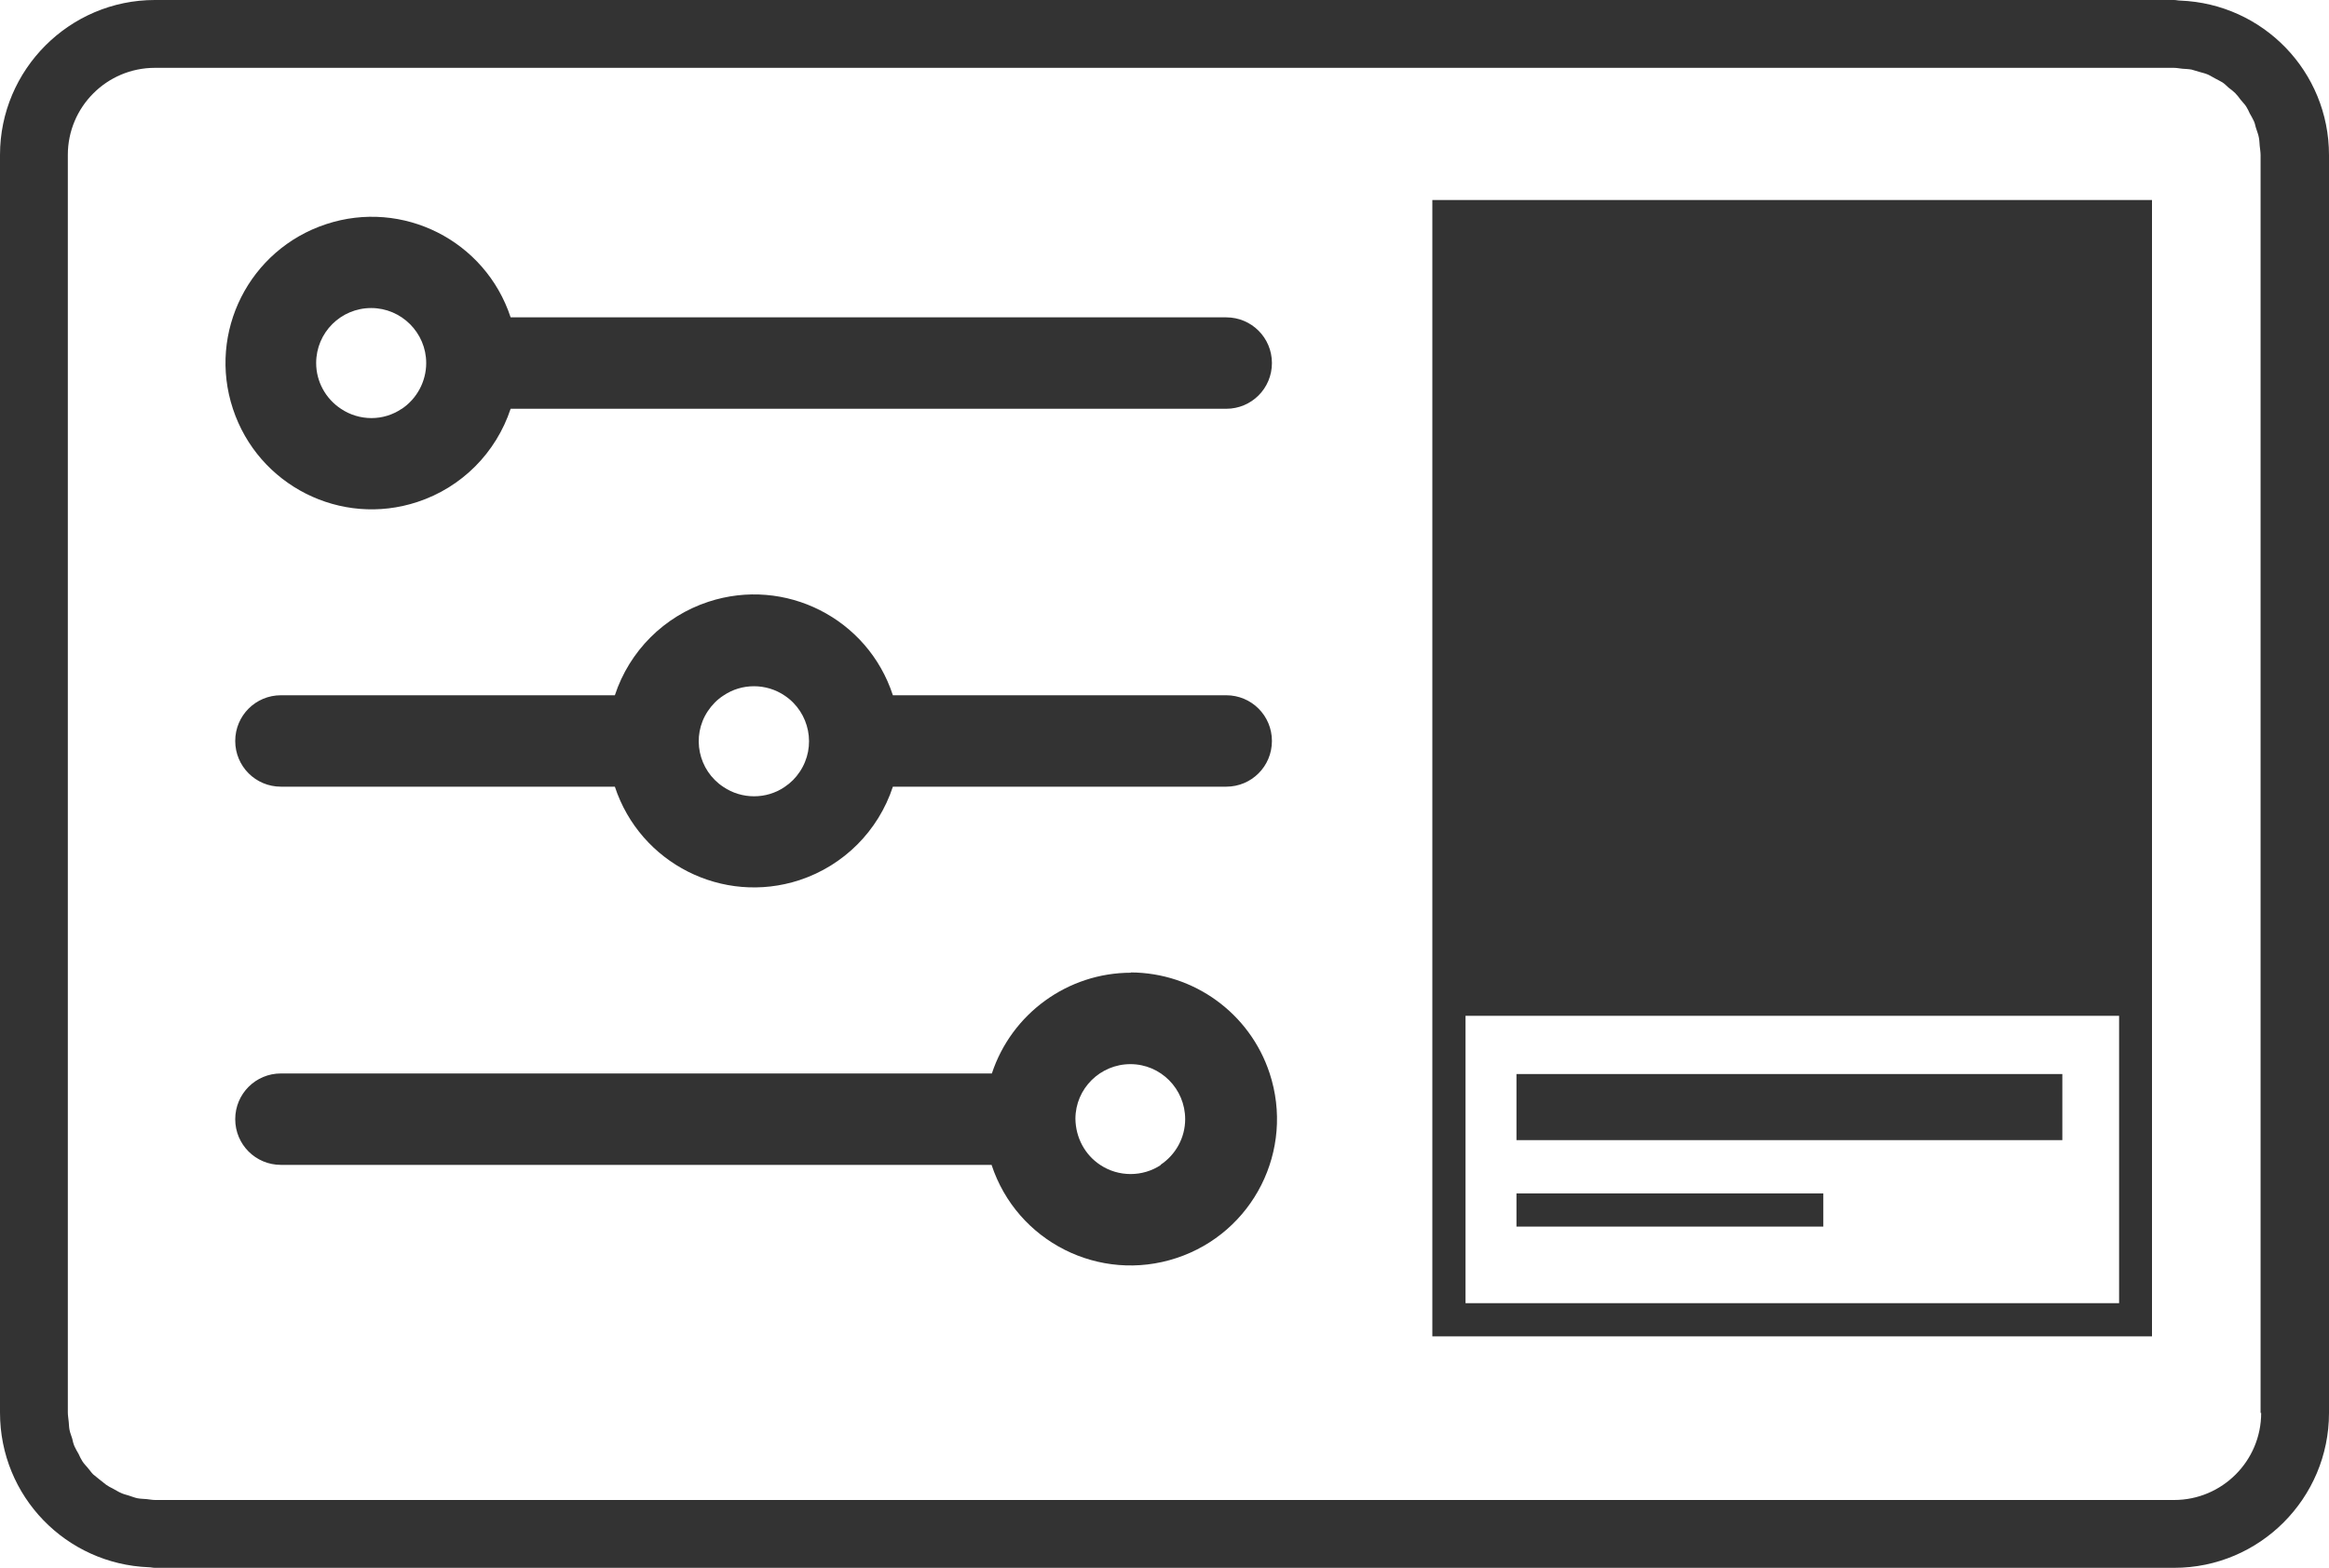
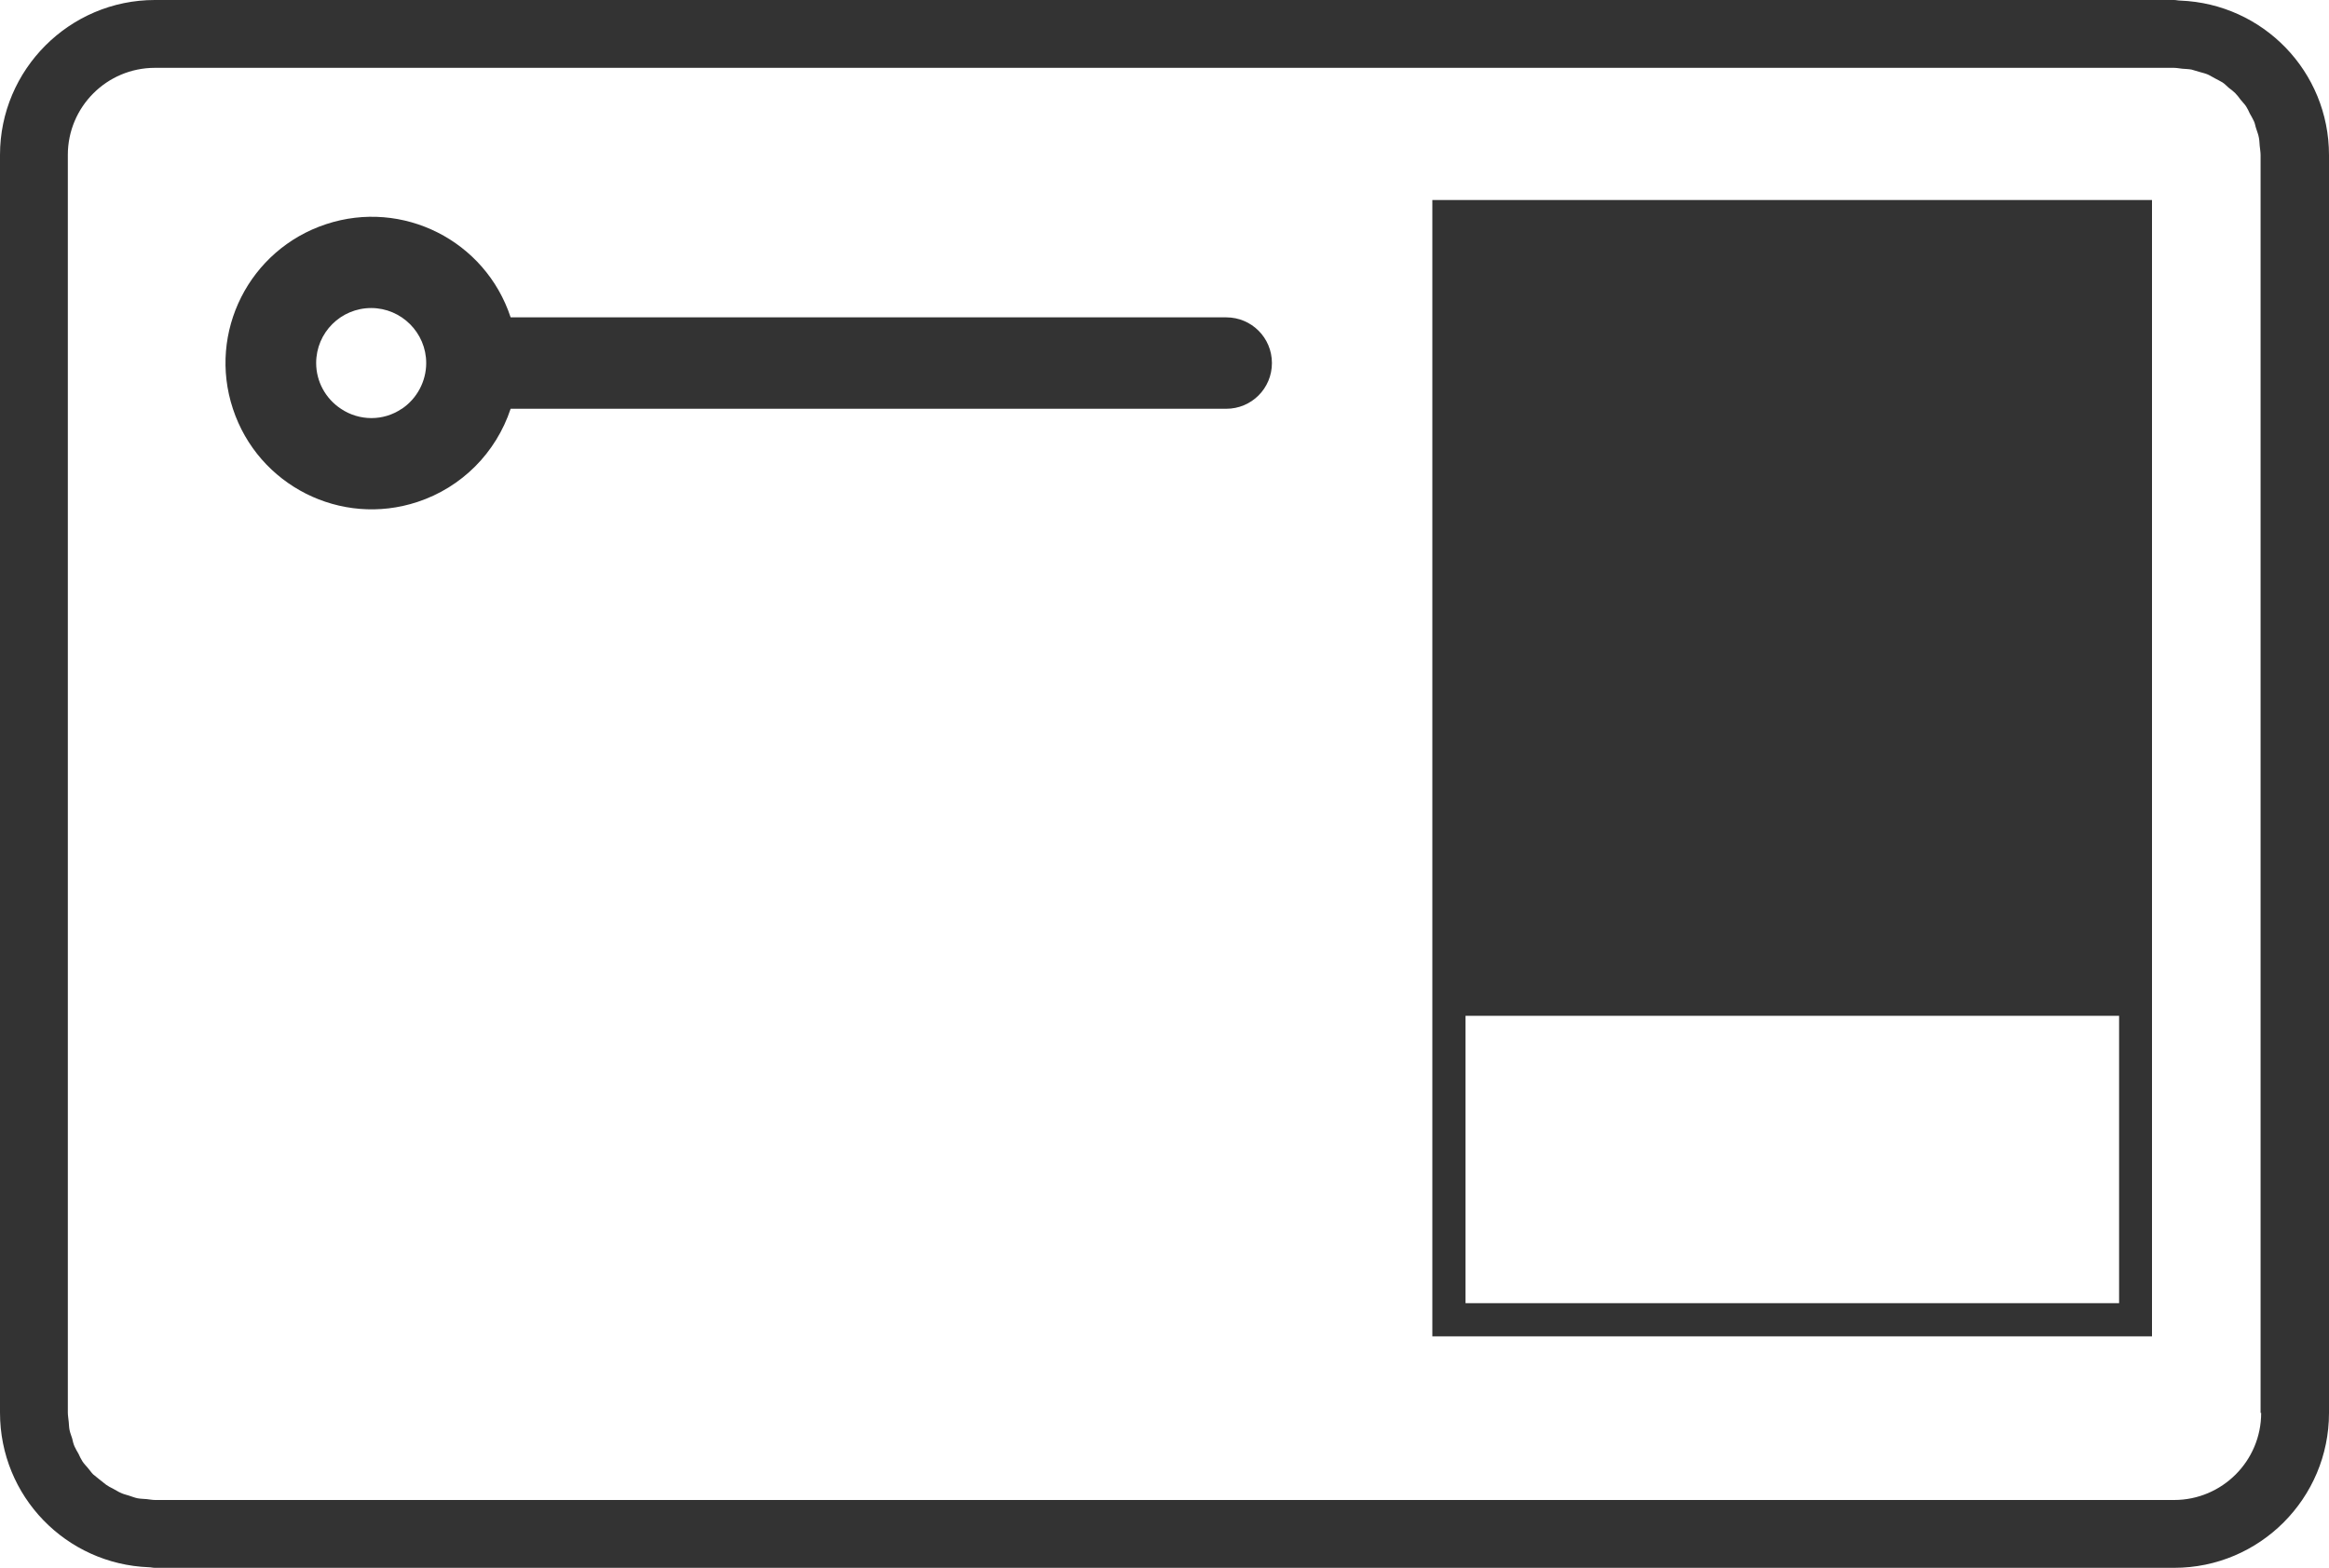
<svg xmlns="http://www.w3.org/2000/svg" id="Layer_1" viewBox="0 0 80 53.85">
  <defs>
    <style>.cls-1{fill:#333;}</style>
  </defs>
  <path id="Path_1918" class="cls-1" d="M42.13,10.9H17.54c-.87-2.64-3.71-4.07-6.34-3.2-2.64,.87-4.07,3.71-3.2,6.34,.87,2.64,3.71,4.07,6.34,3.2,1.52-.5,2.7-1.69,3.2-3.2h24.58c.87,0,1.57-.7,1.57-1.57,0-.87-.7-1.57-1.57-1.57m-28.32,3.14c-.31,.21-.67,.32-1.04,.32-.37,0-.74-.11-1.05-.32-.53-.35-.85-.94-.85-1.57,0-1.05,.85-1.89,1.89-1.89s1.89,.85,1.89,1.89c0,.63-.32,1.23-.85,1.58" />
-   <path id="Path_1919" class="cls-1" d="M38.85,33.41c-2.17,0-4.1,1.4-4.78,3.46H9.65c-.87,0-1.57,.7-1.57,1.57s.7,1.57,1.57,1.57h24.41c.87,2.64,3.71,4.07,6.35,3.2,2.64-.87,4.07-3.71,3.2-6.35-.68-2.06-2.6-3.45-4.77-3.46m1.04,6.61c-.63,.42-1.46,.42-2.09,0-.53-.35-.84-.94-.85-1.58,0-1.04,.85-1.88,1.89-1.88,1.04,0,1.88,.85,1.88,1.89,0,.63-.32,1.22-.85,1.57" />
-   <path id="Path_1920" class="cls-1" d="M42.12,23.88h-11.45c-.86-2.64-3.7-4.08-6.34-3.21-1.52,.5-2.71,1.69-3.21,3.21H9.65c-.87,0-1.57,.7-1.57,1.57,0,.87,.7,1.57,1.57,1.57h11.47c.87,2.64,3.71,4.07,6.34,3.21,1.52-.5,2.71-1.69,3.21-3.21h11.45c.87,0,1.57-.7,1.57-1.57s-.7-1.57-1.57-1.57m-15.17,3.15c-.31,.21-.67,.32-1.05,.32-.37,0-.74-.11-1.05-.32-.87-.57-1.11-1.74-.54-2.6,.14-.21,.32-.4,.54-.54,.31-.21,.67-.32,1.05-.32,.37,0,.74,.11,1.05,.32,.87,.58,1.1,1.76,.52,2.62-.14,.21-.31,.38-.52,.52" />
  <path class="cls-1" d="M74.89,.02c-.07,0-.14-.02-.21-.02H5.32C2.39,0,0,2.39,0,5.32V48.52H0c0,2.88,2.27,5.2,5.11,5.31,.07,0,.14,.02,.21,.02H74.68c2.94,0,5.32-2.39,5.32-5.32V5.33h0c0-2.88-2.27-5.2-5.11-5.31Zm2.78,48.51c0,1.65-1.34,2.99-2.99,2.99H5.33c-.1,0-.19-.02-.29-.03-.11-.01-.22-.01-.32-.03-.1-.02-.19-.06-.29-.09-.09-.03-.19-.05-.27-.09-.1-.04-.18-.1-.28-.15-.08-.04-.16-.08-.23-.13-.08-.06-.16-.13-.24-.19-.07-.06-.14-.11-.21-.17-.07-.07-.12-.15-.19-.23-.06-.07-.13-.14-.18-.22-.05-.08-.09-.16-.13-.25-.05-.09-.1-.17-.14-.26-.04-.09-.06-.18-.08-.27-.03-.1-.07-.19-.09-.29-.02-.09-.02-.19-.03-.29-.01-.11-.03-.21-.03-.32V5.32c0-1.65,1.34-2.99,2.99-2.99H74.67c.1,0,.19,.02,.29,.03,.11,.01,.22,.01,.32,.03,.09,.02,.18,.06,.27,.08,.1,.03,.2,.05,.29,.09,.09,.04,.16,.09,.24,.13,.09,.05,.18,.09,.26,.14,.08,.05,.14,.12,.21,.18,.08,.06,.16,.12,.23,.19,.07,.07,.12,.14,.18,.22,.06,.08,.13,.14,.19,.23,.05,.08,.09,.16,.13,.25,.05,.09,.1,.17,.14,.26,.04,.08,.05,.18,.08,.26,.03,.1,.07,.19,.09,.3,.02,.09,.02,.19,.03,.29,.01,.11,.03,.21,.03,.32V48.53Z" />
  <g>
    <path class="cls-1" d="M49.2,6.87V45.9h24.72V6.87h-24.72Zm1.14,37.89v-9.87h22.45v9.87h-22.45Z" />
-     <rect class="cls-1" x="52.09" y="36.89" width="18.75" height="2.27" />
-     <rect class="cls-1" x="52.09" y="40.99" width="10.54" height="1.14" />
  </g>
</svg>